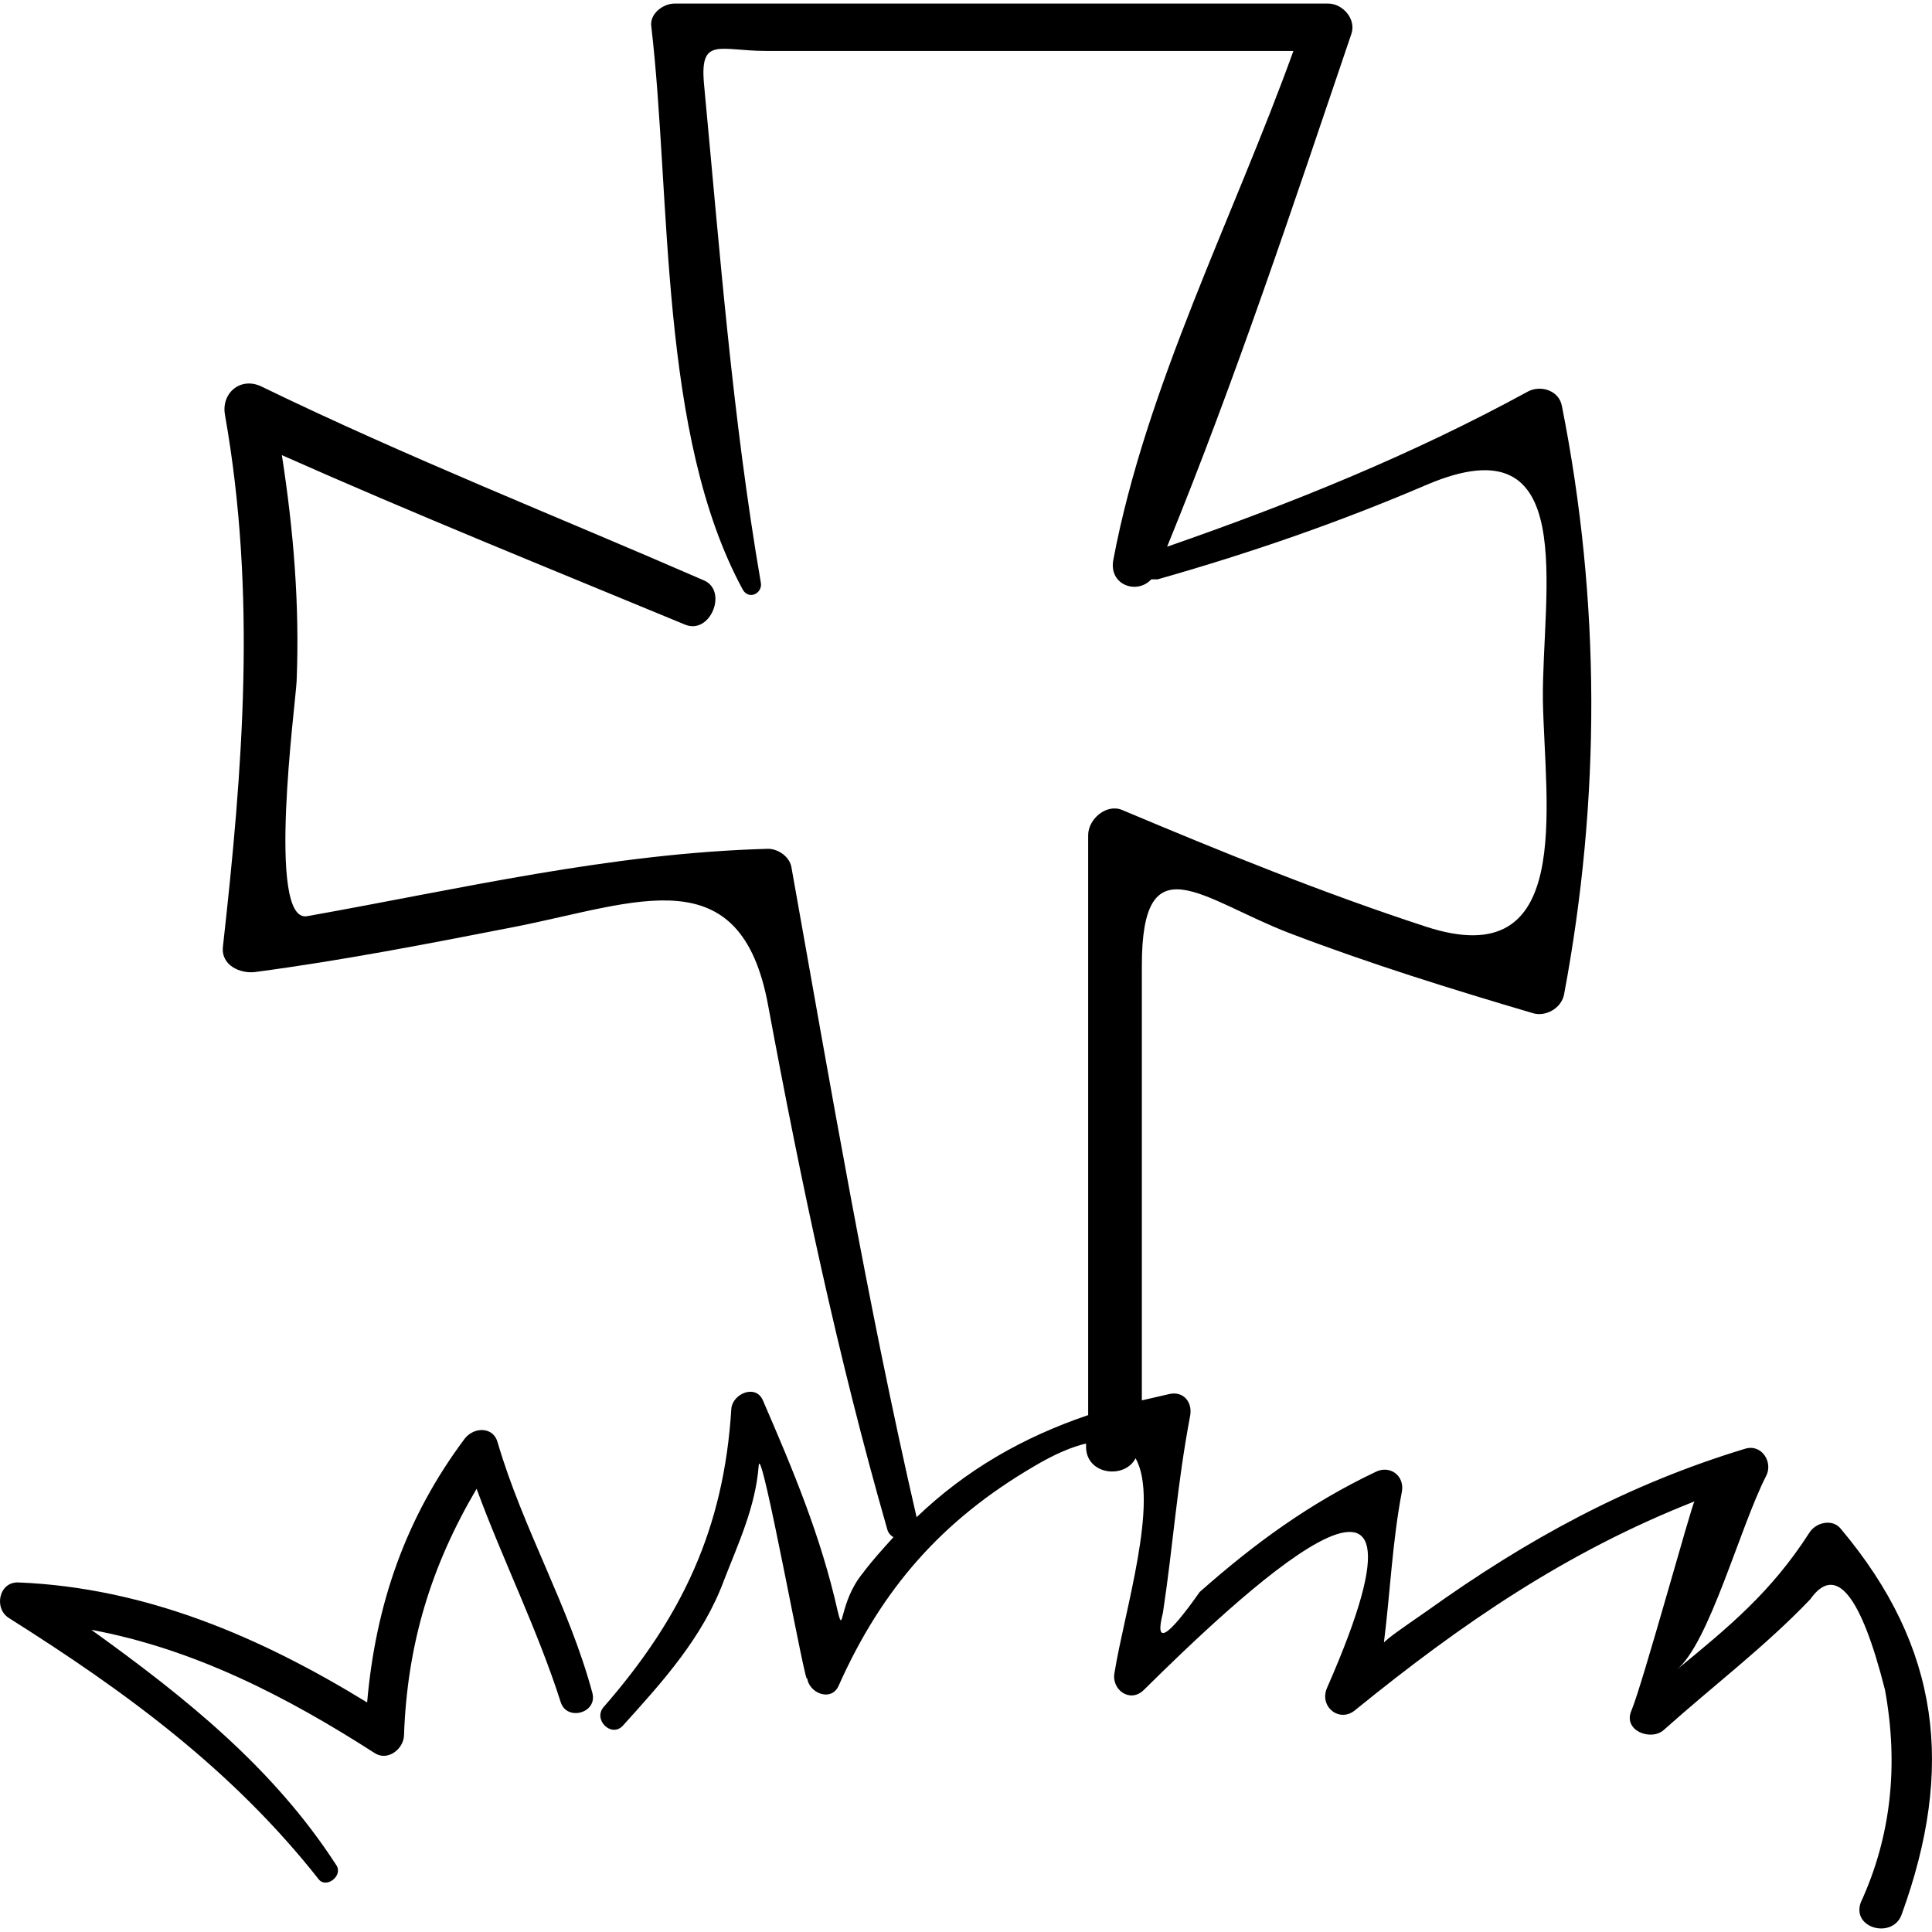
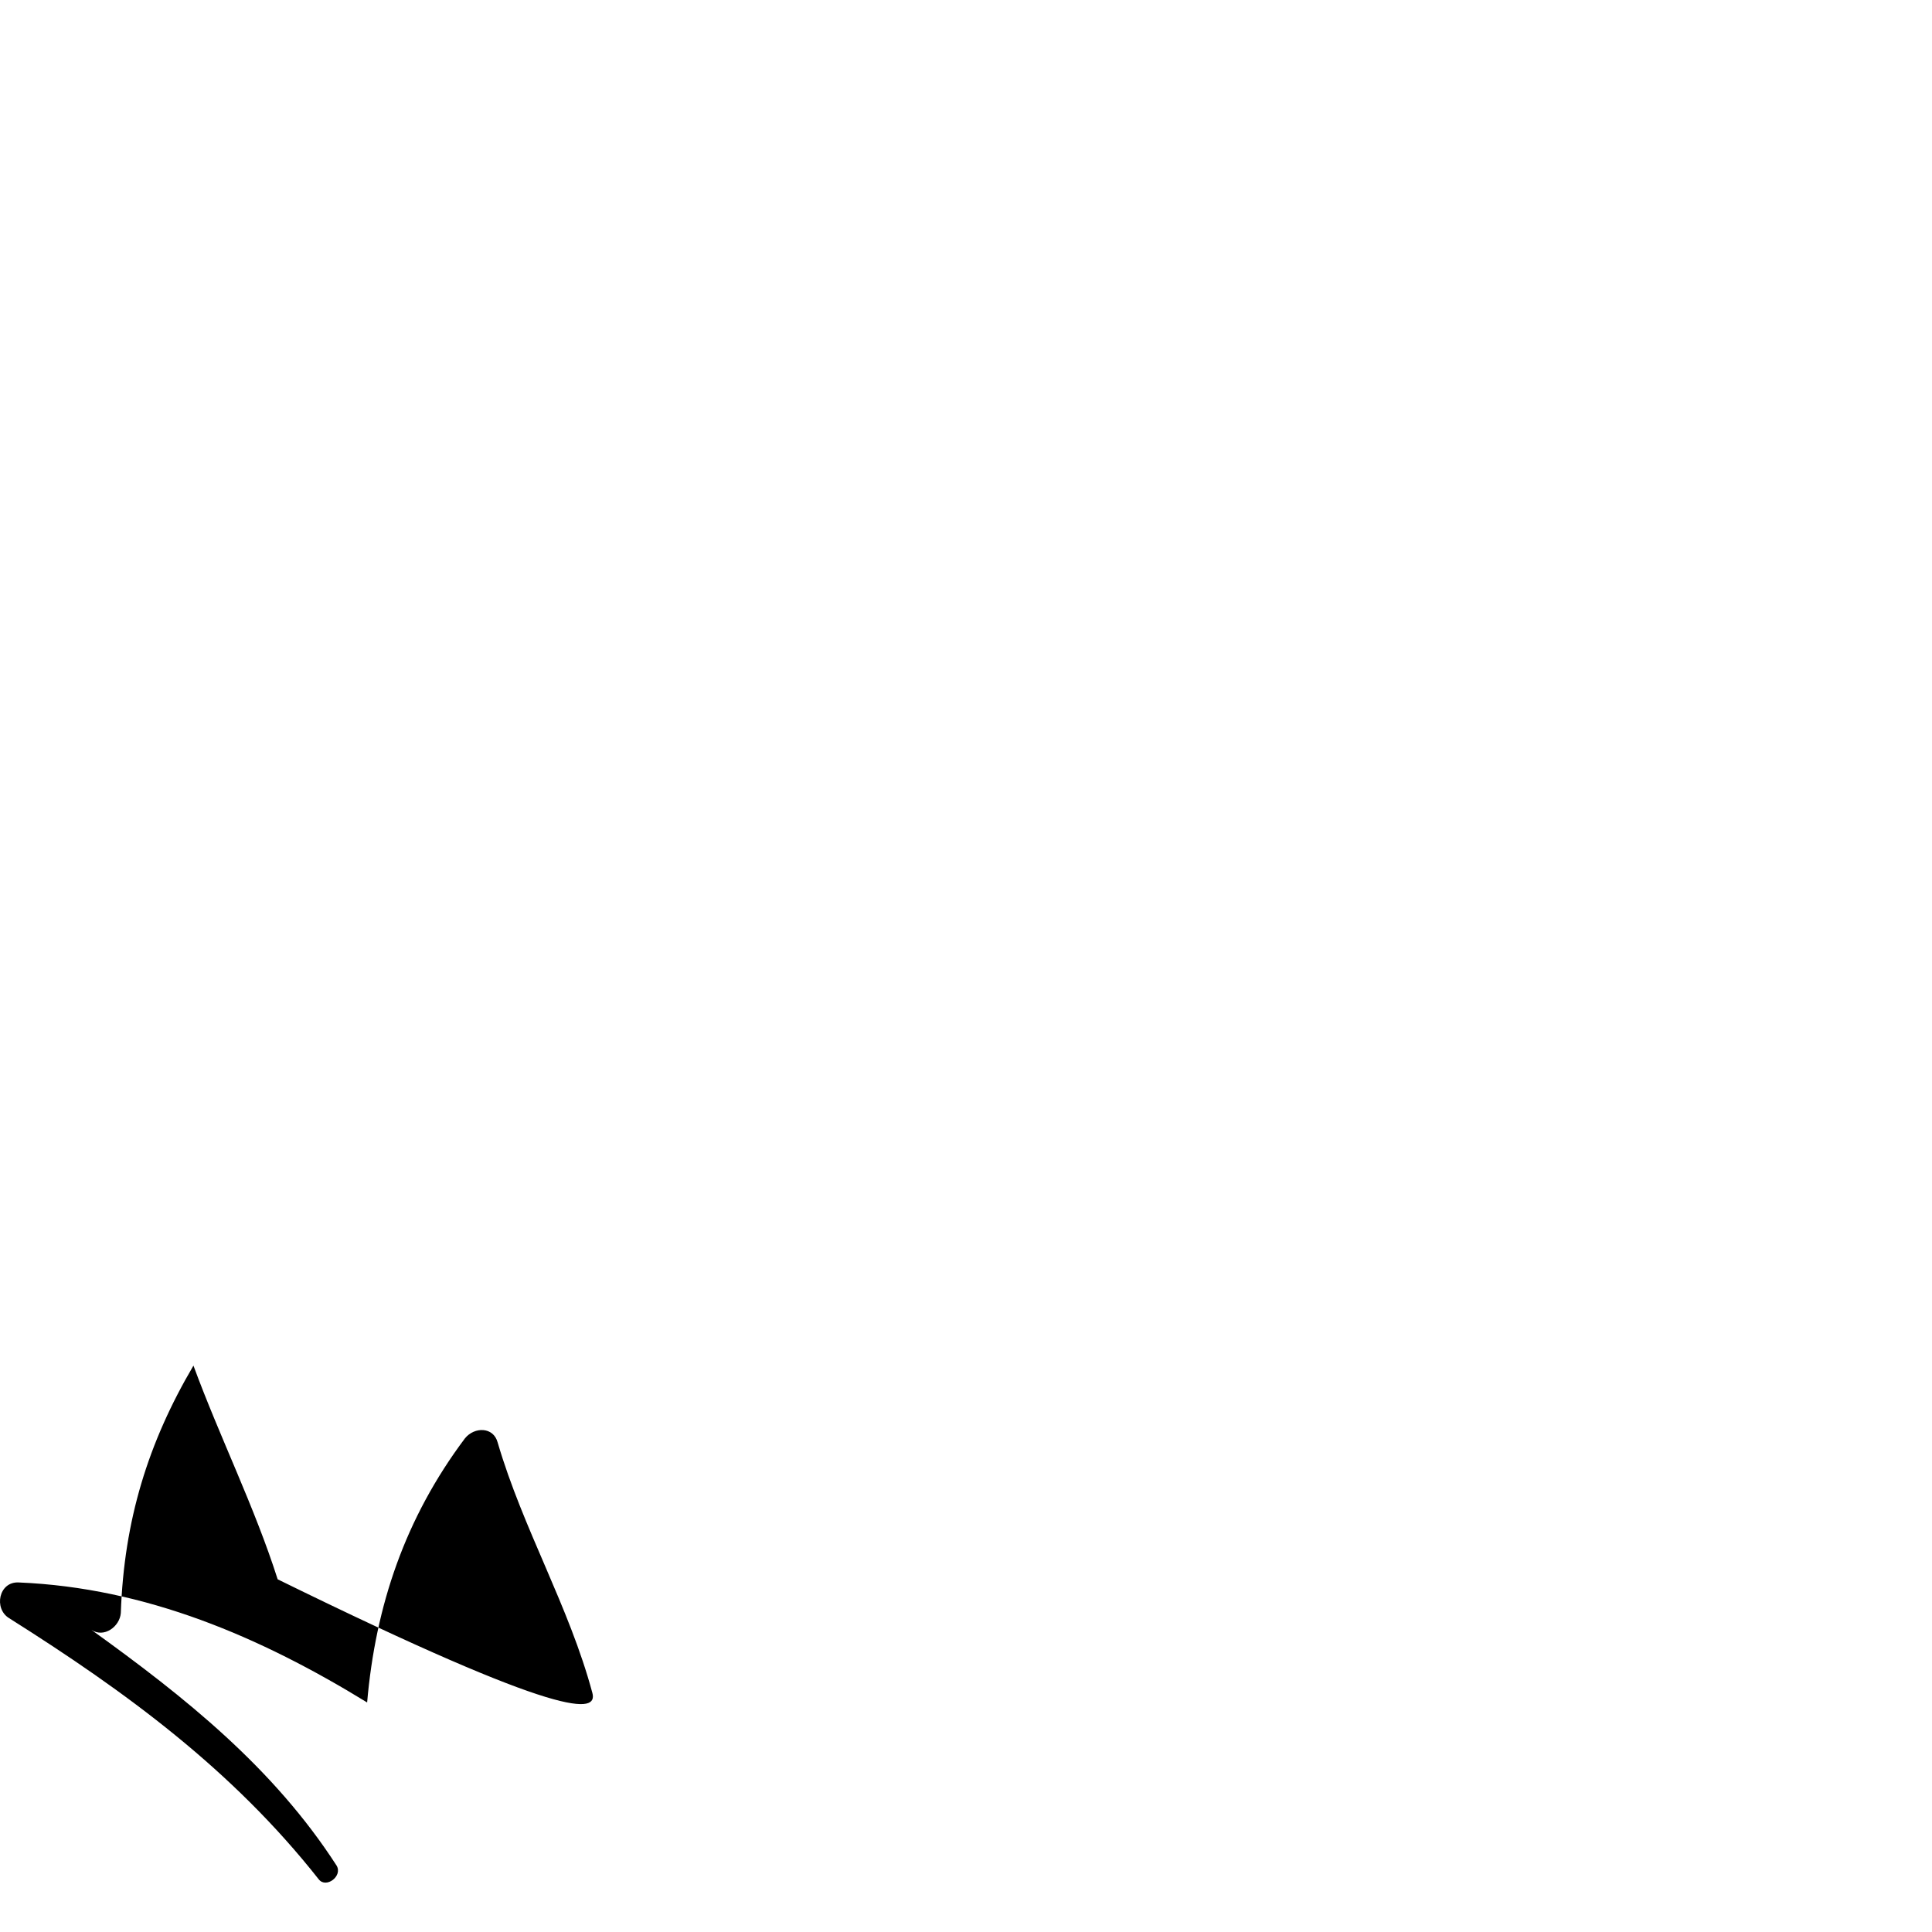
<svg xmlns="http://www.w3.org/2000/svg" fill="#000000" version="1.1" id="Capa_1" width="800px" height="800px" viewBox="0 0 561.649 561.649" xml:space="preserve">
  <g>
    <g>
-       <path d="M172.212,492.165c-6.732-25.094-20.196-47.736-27.54-72.828c-1.224-4.59-6.732-4.59-9.486-1.225    c-17.442,23.256-26.01,48.654-28.458,76.807c-30.906-18.973-64.26-33.355-101.286-34.885c-5.814-0.307-7.344,7.65-2.754,10.404    c33.966,21.42,64.872,44.064,89.964,75.889c2.142,2.754,7.038-0.918,5.202-3.979c-18.36-28.459-44.064-48.961-71.298-68.545    c29.682,5.508,56.61,19.279,82.314,35.803c3.672,2.447,8.262-0.918,8.568-4.896c0.918-26.928,7.956-49.572,21.114-71.91    c7.65,20.809,17.748,41.004,24.48,62.119C164.868,500.427,173.742,497.978,172.212,492.165z" />
-       <path d="M535.128,444.429c-2.448-3.061-7.345-1.836-9.181,1.223c-11.016,17.137-23.256,27.234-38.556,39.781    c9.486-7.65,18.36-41.311,26.01-56.305c2.143-3.979-1.224-9.486-6.12-7.955c-34.271,10.402-63.342,26.314-92.411,47.123    c-7.956,5.508-11.017,7.65-12.547,9.18c1.837-14.688,2.448-29.375,5.202-43.758c0.918-4.59-3.366-7.955-7.649-5.814    c-19.278,9.182-35.19,20.809-51.103,34.885c-9.485,13.465-13.158,15.605-10.71,6.119c3.061-20.195,3.979-36.412,7.956-57.527    c0.612-3.979-2.142-7.037-6.12-6.119c-2.754,0.611-5.202,1.223-7.956,1.836c0-42.229,0-84.15,0-126.378    c0-36.414,17.442-19.278,42.84-9.486c23.257,8.874,46.818,16.218,70.687,23.255c3.672,1.225,8.262-1.223,9.18-5.201    c10.71-56.916,10.71-114.444-0.611-171.36c-0.918-4.59-6.427-6.12-10.099-3.978c-33.66,18.36-68.544,32.436-104.651,44.982    c19.89-48.654,36.72-99.45,53.55-149.022c1.529-4.284-2.448-8.874-6.732-8.874c-63.342,0-126.684,0-190.026,0    c-3.366,0-7.344,3.06-6.732,6.732c5.814,49.878,2.142,118.728,26.622,163.71c1.836,3.06,5.814,0.918,5.202-2.142    c-8.262-48.042-11.934-96.39-16.524-145.044c-1.224-13.77,4.59-9.486,18.054-9.486c18.054,0,36.414,0,54.468,0    c33.048,0,66.096,0,98.838,0c-17.442,48.348-42.84,97.614-52.326,147.798c-1.53,7.344,6.732,10.404,11.016,5.814    c0.612,0,1.225,0,1.836,0c26.929-7.65,52.633-16.524,78.337-27.54c44.676-18.972,33.354,30.906,33.659,62.73    c0.612,31.212,9.181,79.866-33.966,65.79c-29.988-9.792-59.364-21.726-88.434-33.966c-4.59-1.836-9.792,2.754-9.792,7.344    c0,56.305,0,112.607,0,168.605c-18.973,6.426-35.496,15.912-49.878,29.682c-14.382-62.424-25.092-125.766-36.414-189.107    c-0.612-3.06-3.978-5.202-6.732-5.202c-45.594,1.224-89.352,11.628-134.028,19.584c-11.934,2.142-3.366-61.812-3.06-68.238    c0.918-22.338-0.918-44.064-4.284-65.79c38.556,17.136,78.03,33.048,117.198,49.266c7.344,3.06,12.546-9.792,5.508-12.852    c-42.84-18.666-86.292-35.802-128.52-56.304c-6.12-3.06-11.934,1.836-10.71,8.262c9.18,52.02,5.202,102.51-0.612,154.53    c-0.612,5.508,5.202,7.957,9.486,7.343c25.398-3.365,50.49-8.261,75.582-13.158c35.496-7.038,65.484-20.502,73.44,22.951    c9.486,51.102,20.196,101.898,34.578,152.082c0.306,1.223,0.918,1.836,1.836,2.447c-3.06,3.367-6.12,6.732-8.874,10.404    c-7.038,8.568-5.508,18.666-7.344,11.016c-4.896-21.727-12.852-40.697-21.726-61.199c-2.142-4.896-8.874-1.836-9.18,2.447    c-2.142,34.885-14.382,60.588-37.026,86.598c-3.366,3.672,2.142,9.18,5.508,5.508c11.628-12.852,23.256-25.703,29.376-42.227    c4.284-11.016,9.18-21.42,10.098-33.355c0.612-7.955,14.382,68.852,14.076,61.508c0.306,4.59,7.038,7.344,9.18,2.447    c12.546-28.152,29.988-48.043,56.61-63.648c6.12-3.672,11.322-5.814,15.3-6.732c0,0.307,0,0.613,0,0.918    c0,8.264,11.322,9.486,14.382,3.367c7.038,12.24-3.365,44.982-6.12,62.424c-0.918,4.896,4.591,8.873,8.568,4.896    c25.398-25.092,92.106-89.047,53.244-0.613c-2.448,5.508,3.672,10.404,8.262,6.426c30.906-25.092,61.2-45.898,98.532-60.588    c-0.612,0.307-15.3,53.857-18.36,60.895c-2.447,5.814,5.814,8.875,9.486,5.508c14.382-12.852,29.376-24.174,42.534-37.943    c7.344-10.404,14.688-1.531,21.726,26.316c3.979,21.725,1.836,42.533-7.038,61.811c-2.754,7.65,9.486,10.711,11.935,3.367    C568.176,514.196,564.198,479.007,535.128,444.429z" />
+       <path d="M172.212,492.165c-6.732-25.094-20.196-47.736-27.54-72.828c-1.224-4.59-6.732-4.59-9.486-1.225    c-17.442,23.256-26.01,48.654-28.458,76.807c-30.906-18.973-64.26-33.355-101.286-34.885c-5.814-0.307-7.344,7.65-2.754,10.404    c33.966,21.42,64.872,44.064,89.964,75.889c2.142,2.754,7.038-0.918,5.202-3.979c-18.36-28.459-44.064-48.961-71.298-68.545    c3.672,2.447,8.262-0.918,8.568-4.896c0.918-26.928,7.956-49.572,21.114-71.91    c7.65,20.809,17.748,41.004,24.48,62.119C164.868,500.427,173.742,497.978,172.212,492.165z" />
    </g>
  </g>
</svg>